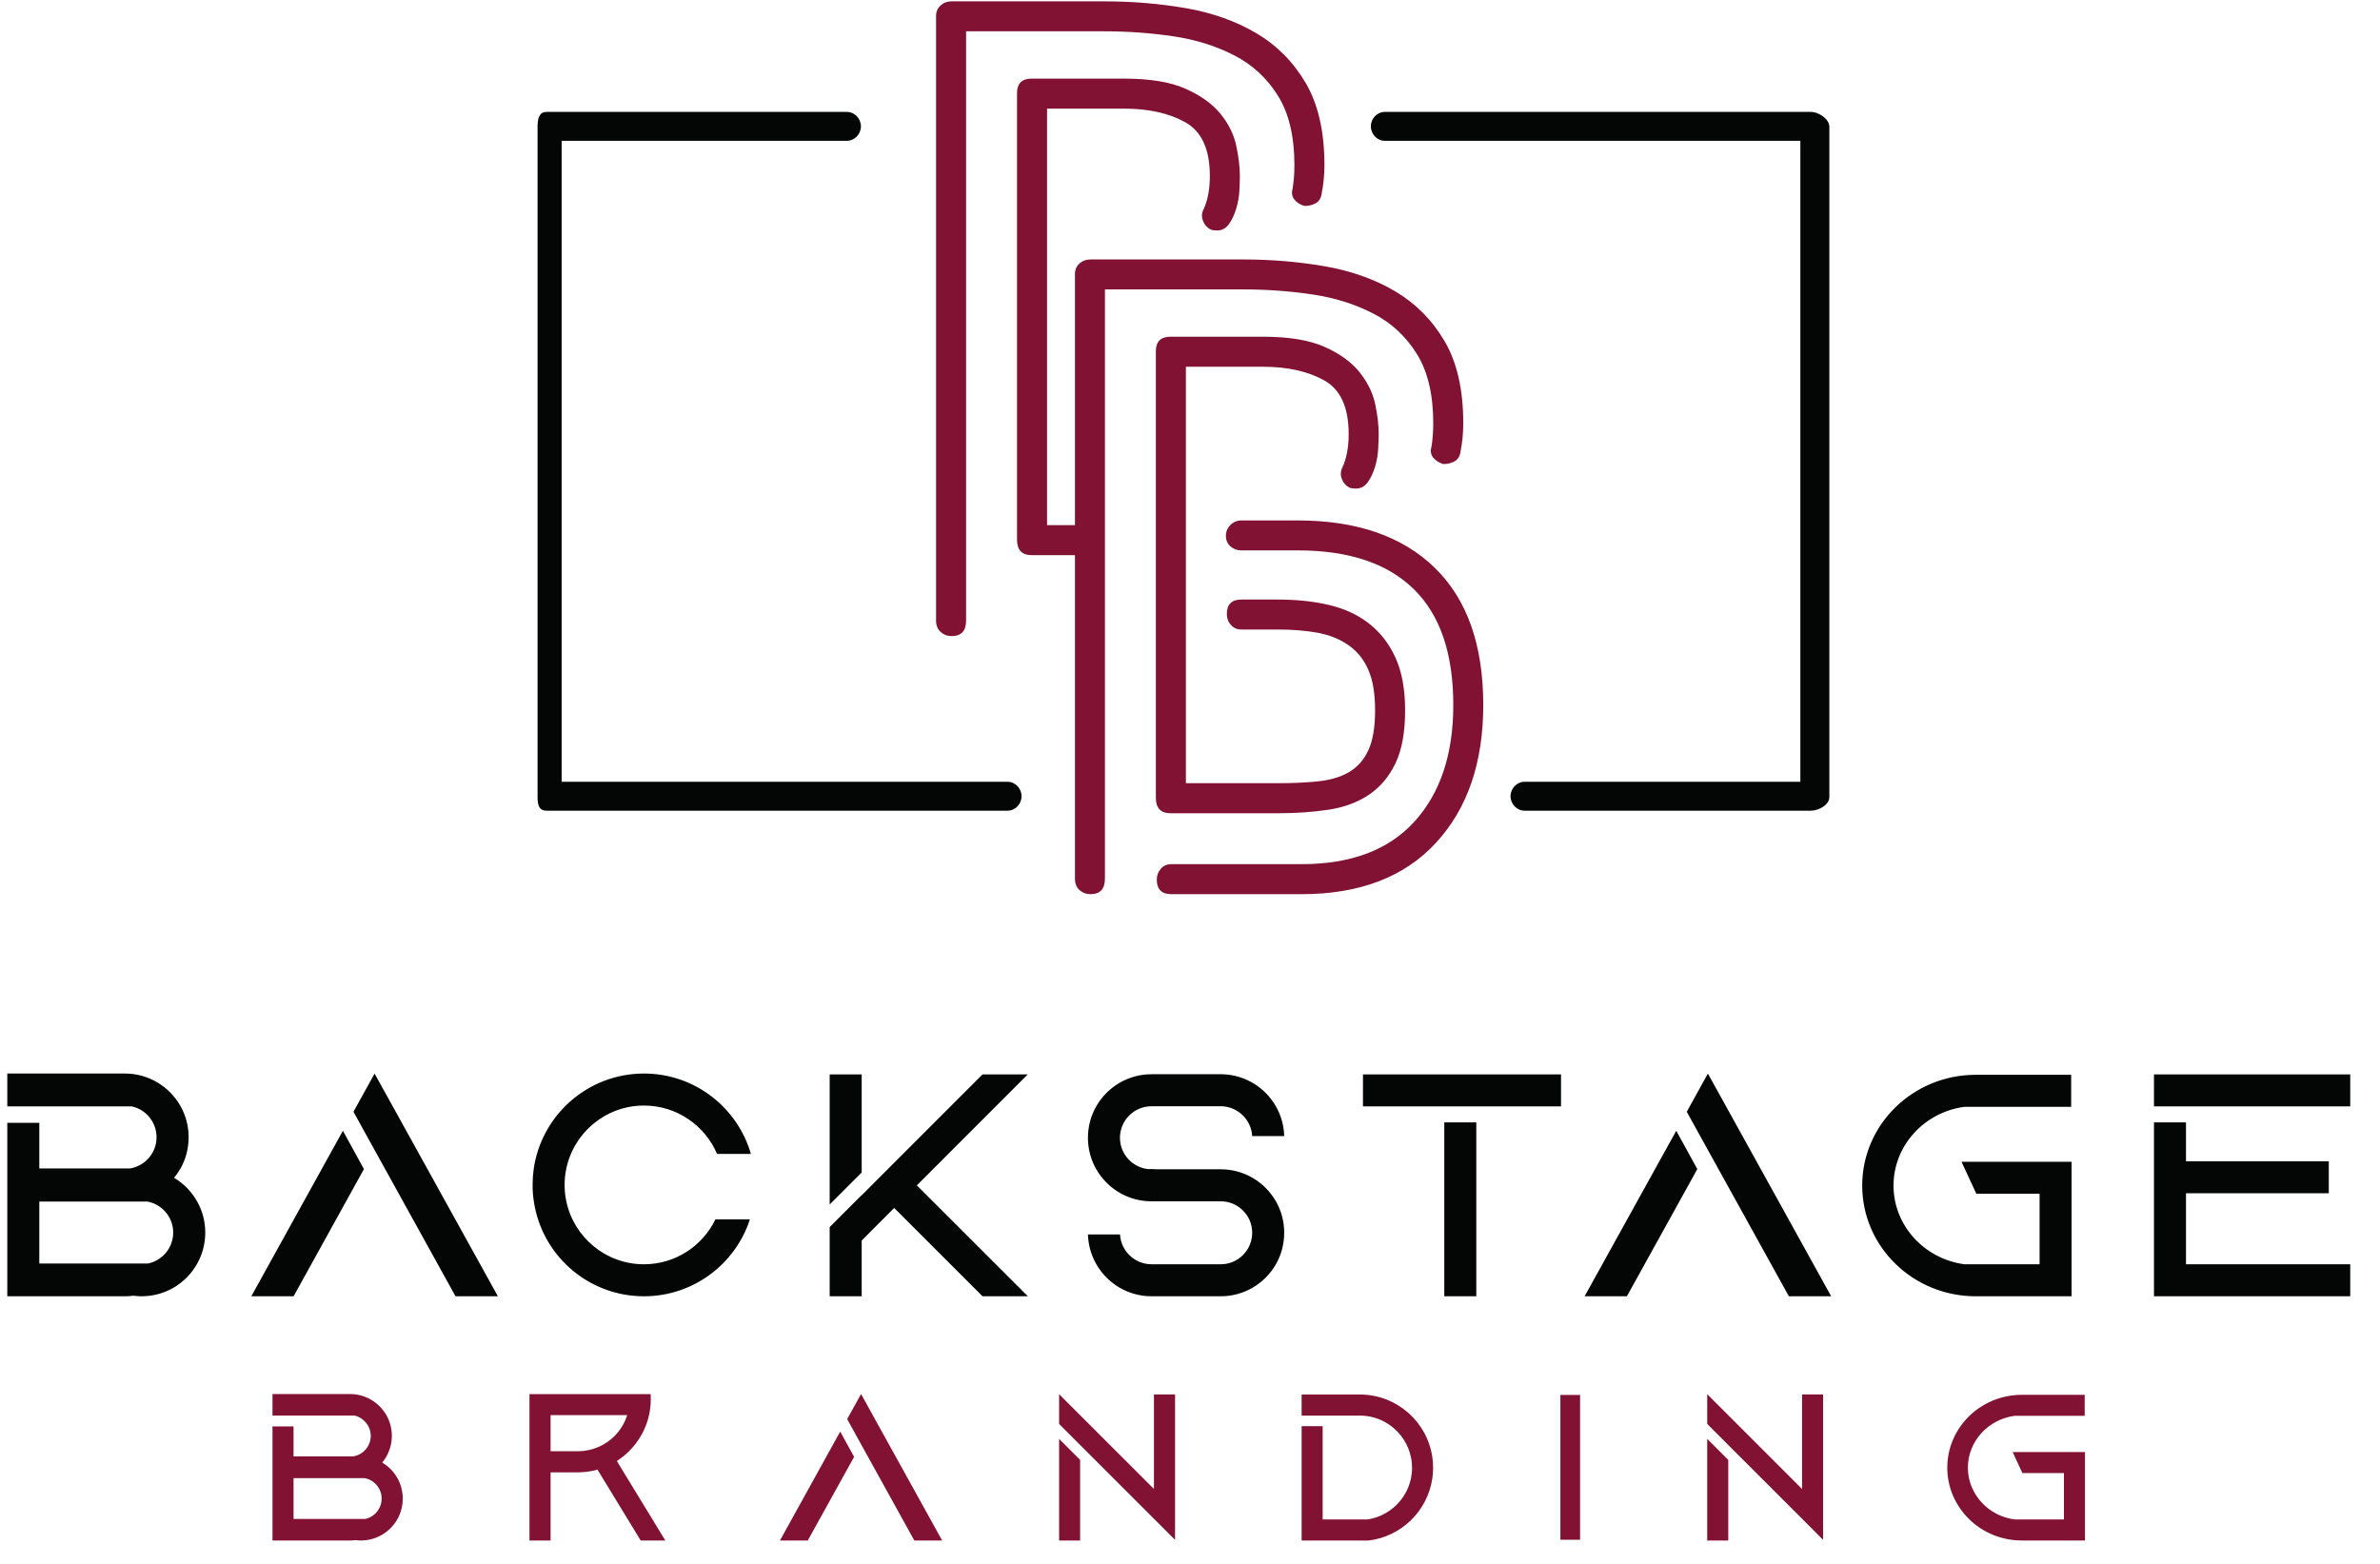
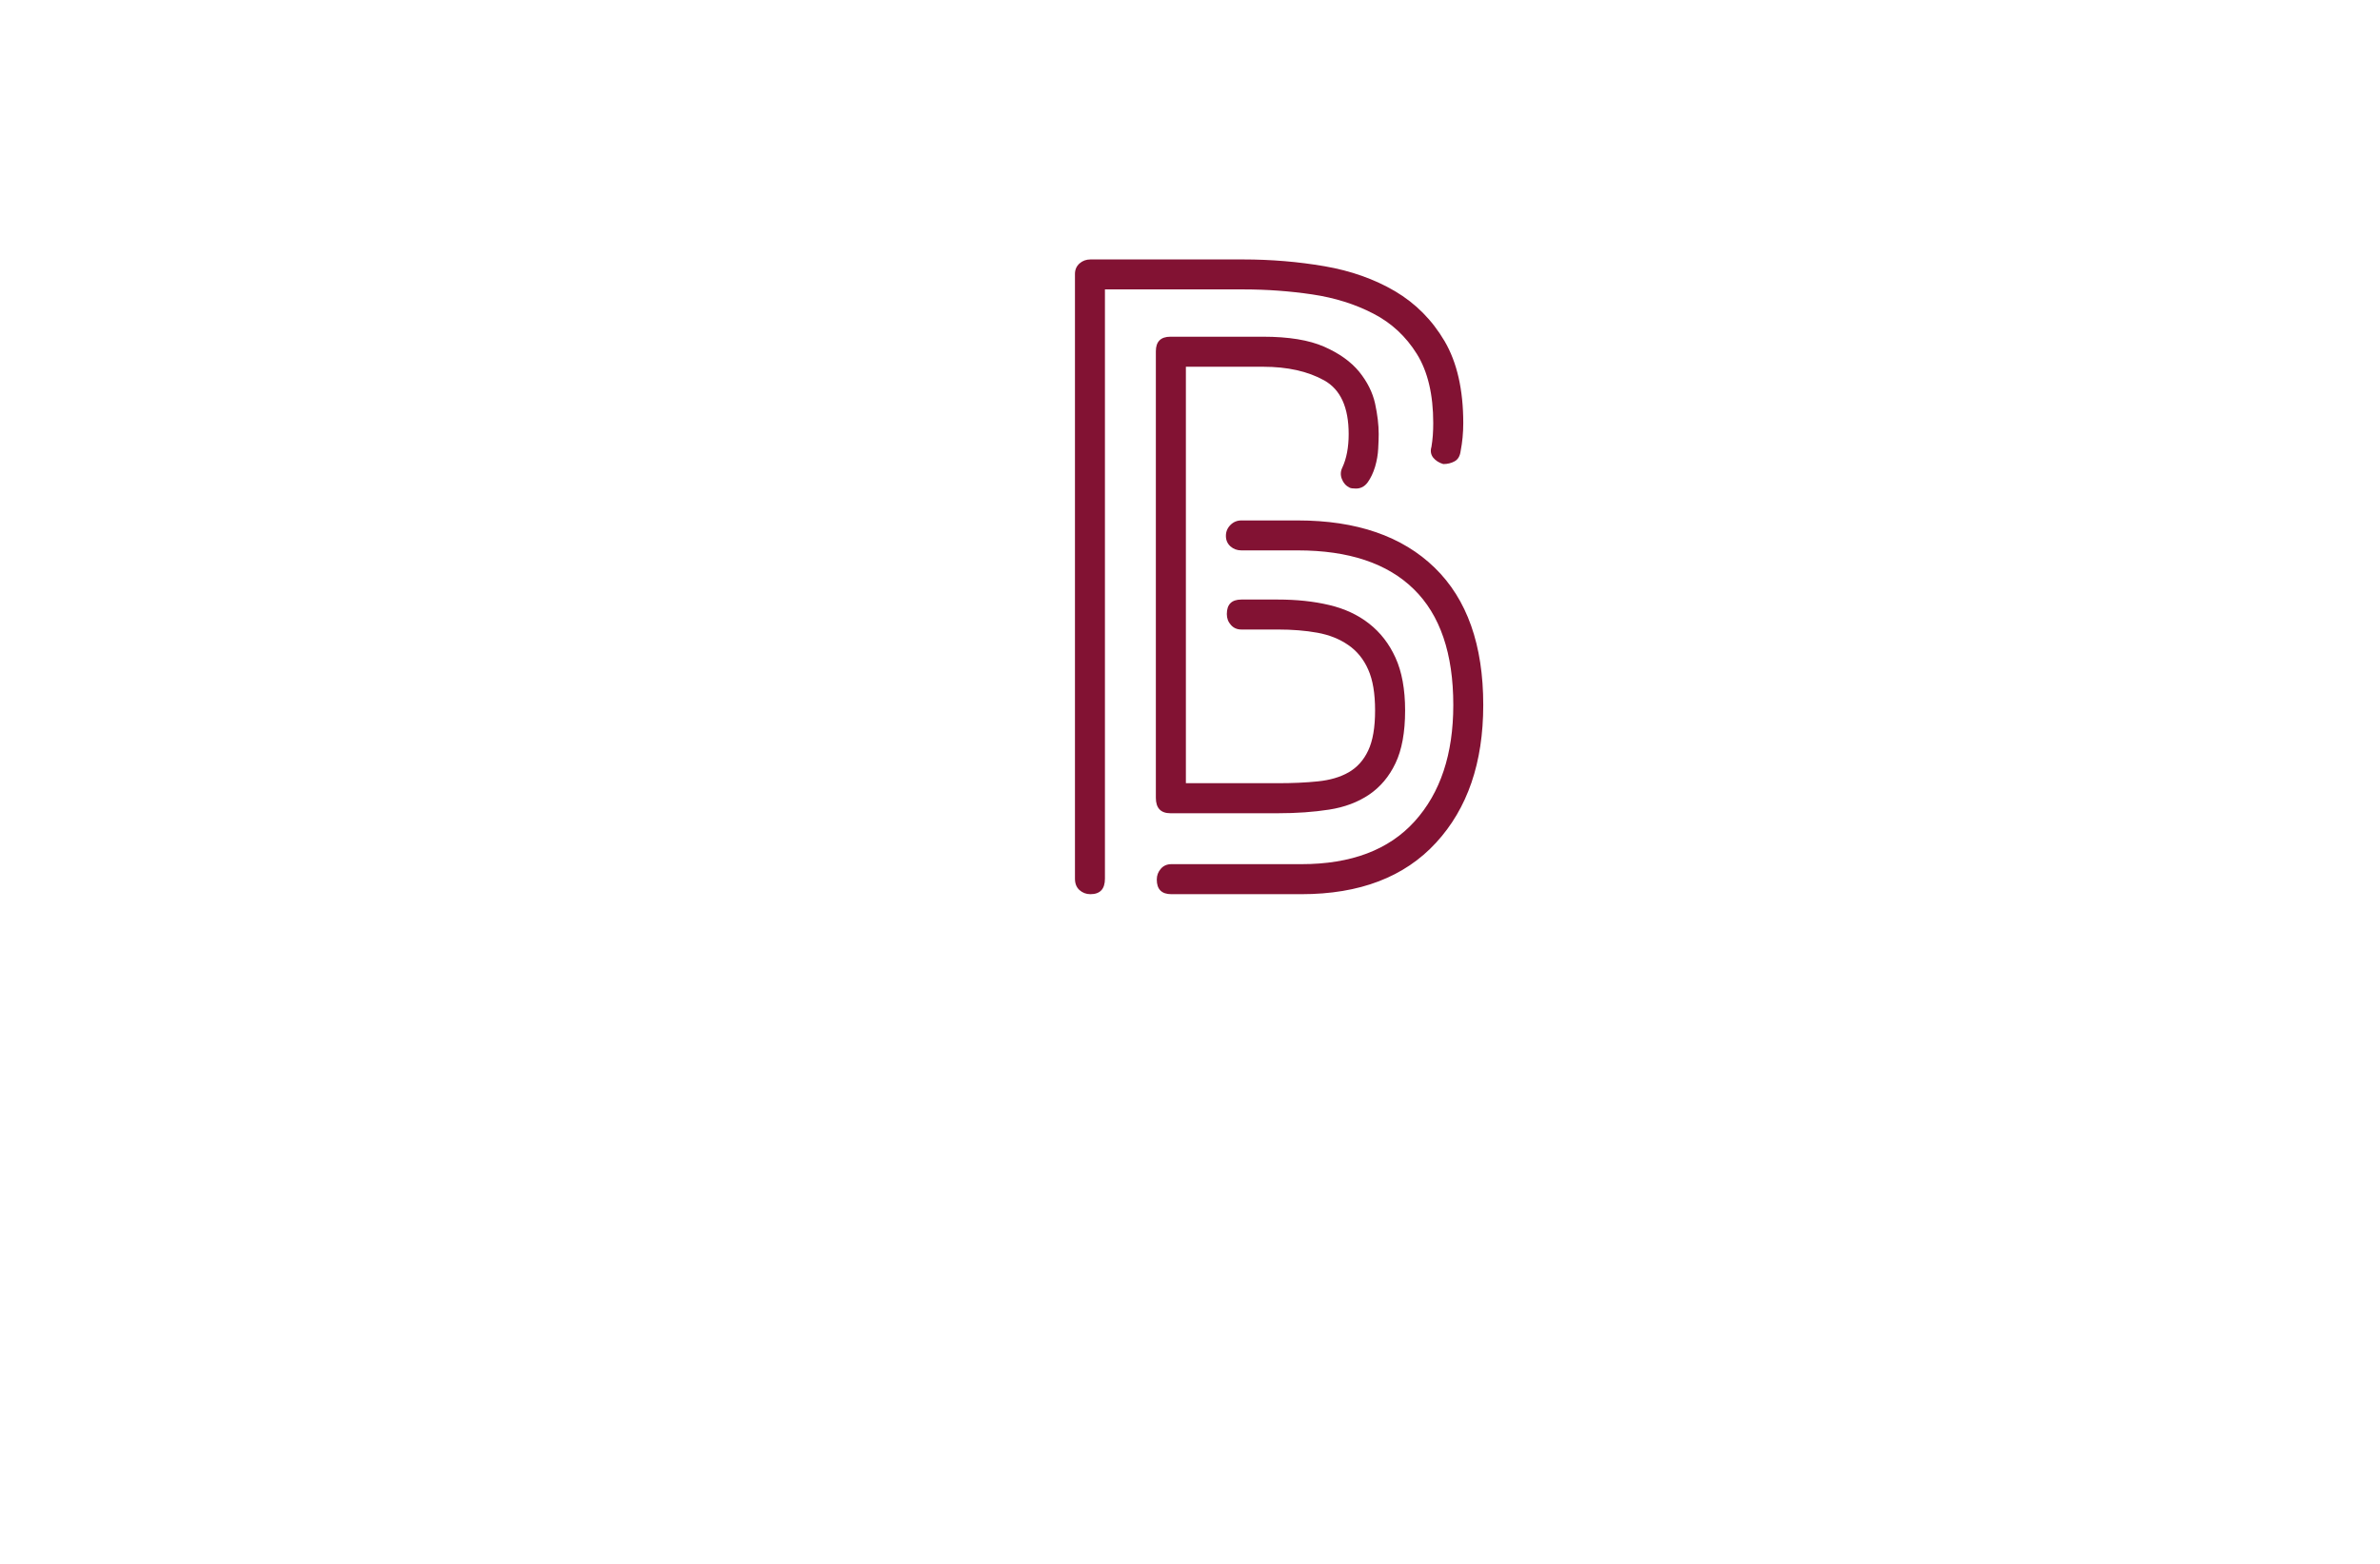
<svg xmlns="http://www.w3.org/2000/svg" width="175" zoomAndPan="magnify" viewBox="0 0 131.25 86.25" height="115" preserveAspectRatio="xMidYMid meet" version="1.0">
  <defs>
    <clipPath id="2fc58eb5c7">
-       <path d="M 0.195 59 L 130 59 L 130 72 L 0.195 72 Z M 0.195 59 " clip-rule="nonzero" />
-     </clipPath>
+       </clipPath>
  </defs>
  <g clip-path="url(#2fc58eb5c7)">
-     <path fill="#040606" d="M 9.551 67.98 C 9.551 67.129 8.941 66.422 8.137 66.27 L 2.168 66.27 L 2.168 69.684 L 8.172 69.684 C 8.957 69.516 9.551 68.816 9.551 67.98 Z M 11.32 67.98 C 11.32 68.598 11.16 69.18 10.879 69.684 C 10.281 70.766 9.129 71.492 7.809 71.492 C 7.652 71.492 7.5 71.48 7.352 71.461 C 7.199 71.484 7.043 71.492 6.891 71.492 L 0.402 71.492 L 0.402 61.926 L 2.168 61.926 L 2.168 64.441 L 7.18 64.441 C 8.004 64.301 8.633 63.586 8.633 62.723 C 8.633 61.891 8.051 61.191 7.27 61.02 L 0.402 61.02 L 0.402 59.207 L 6.891 59.207 C 8.195 59.207 9.332 59.922 9.938 60.973 L 9.965 61.02 C 10.246 61.523 10.402 62.105 10.402 62.723 C 10.402 63.348 10.242 63.934 9.957 64.441 L 9.938 64.469 C 9.84 64.641 9.727 64.805 9.598 64.957 C 10.141 65.281 10.566 65.719 10.875 66.27 C 11.16 66.773 11.32 67.359 11.32 67.98 M 27.457 71.492 L 25.121 71.492 L 20.656 63.422 L 19.492 61.316 L 20.656 59.211 L 20.656 59.207 L 21.824 61.316 Z M 18.91 62.363 L 20.07 64.477 L 16.191 71.492 L 13.859 71.492 L 18.91 62.363 M 39.453 67.25 L 41.355 67.25 C 40.555 69.711 38.242 71.492 35.512 71.492 C 32.426 71.492 29.871 69.219 29.438 66.25 C 29.391 65.953 29.371 65.652 29.371 65.352 C 29.371 65.059 29.391 64.77 29.43 64.484 C 29.852 61.504 32.414 59.207 35.512 59.207 C 38.312 59.207 40.672 61.082 41.41 63.641 L 39.543 63.641 C 38.875 62.074 37.32 60.973 35.512 60.973 C 33.395 60.973 31.625 62.484 31.223 64.484 C 31.164 64.766 31.137 65.055 31.137 65.352 C 31.137 65.66 31.168 65.961 31.23 66.25 C 31.645 68.234 33.406 69.727 35.512 69.727 C 37.246 69.727 38.746 68.715 39.453 67.25 M 47.438 64.746 L 45.754 66.43 L 45.754 59.254 L 47.52 59.254 L 47.52 64.664 Z M 56.684 71.492 L 54.184 71.492 L 49.312 66.621 L 47.52 68.418 L 47.52 71.492 L 45.754 71.492 L 45.754 67.676 L 47.52 65.91 L 47.52 65.922 L 48.969 64.469 L 54.184 59.254 L 56.68 59.254 L 50.562 65.375 L 56.684 71.492 M 70.363 66.254 C 70.656 66.766 70.82 67.359 70.82 67.988 C 70.82 68.621 70.656 69.215 70.363 69.727 C 69.758 70.781 68.621 71.492 67.32 71.492 L 63.508 71.492 C 62.203 71.492 61.066 70.781 60.461 69.727 C 60.18 69.238 60.016 68.68 59.996 68.082 L 61.766 68.082 C 61.816 68.996 62.578 69.727 63.508 69.727 L 67.32 69.727 C 68.277 69.727 69.055 68.949 69.055 67.988 C 69.055 67.031 68.277 66.254 67.32 66.254 L 63.5 66.254 C 62.516 66.254 61.625 65.848 60.988 65.191 C 60.781 64.98 60.605 64.746 60.457 64.488 C 60.164 63.977 59.996 63.383 59.996 62.75 C 59.996 62.117 60.164 61.527 60.457 61.012 C 61.062 59.957 62.199 59.246 63.5 59.246 L 67.223 59.246 C 67.254 59.246 67.285 59.246 67.312 59.246 C 67.344 59.246 67.375 59.246 67.406 59.246 C 68.672 59.281 69.77 59.98 70.359 61.012 C 70.641 61.5 70.805 62.062 70.82 62.656 L 69.055 62.656 C 69.004 61.762 68.277 61.047 67.379 61.012 L 63.5 61.012 C 62.543 61.012 61.762 61.793 61.762 62.75 C 61.762 63.648 62.449 64.391 63.328 64.48 C 63.387 64.477 63.445 64.473 63.508 64.473 C 63.609 64.473 63.711 64.48 63.809 64.488 L 67.32 64.488 C 68.621 64.488 69.758 65.199 70.363 66.254 M 79.648 71.492 L 79.648 61.902 L 81.414 61.902 L 81.414 71.492 Z M 75.164 61.02 L 75.164 59.254 L 86.086 59.254 L 86.086 61.02 L 75.164 61.02 M 100.984 71.492 L 98.652 71.492 L 94.184 63.422 L 93.02 61.316 L 94.184 59.211 L 94.184 59.207 L 95.352 61.316 Z M 92.441 62.363 L 93.602 64.477 L 89.719 71.492 L 87.387 71.492 L 92.441 62.363 M 114.242 71.492 L 108.957 71.492 C 107.242 71.492 105.684 70.82 104.555 69.727 C 103.406 68.621 102.695 67.086 102.695 65.387 C 102.695 63.688 103.406 62.152 104.555 61.043 C 105.684 59.953 107.242 59.277 108.957 59.277 L 114.219 59.277 L 114.219 61.043 L 108.336 61.043 C 106.129 61.336 104.422 63.172 104.422 65.387 C 104.422 67.598 106.129 69.434 108.336 69.727 L 112.477 69.727 L 112.477 65.836 L 108.988 65.836 L 108.172 64.074 L 114.242 64.074 L 114.242 71.492 M 120.551 69.727 L 129.609 69.727 L 129.609 71.492 L 118.785 71.492 L 118.785 61.902 L 120.551 61.902 L 120.551 64.047 L 128.426 64.047 L 128.426 65.812 L 120.551 65.812 Z M 129.609 59.254 L 129.609 61.02 L 118.785 61.02 L 118.785 59.254 L 129.609 59.254 " fill-opacity="1" fill-rule="nonzero" />
-   </g>
-   <path fill="#821233" d="M 21.047 82.652 C 21.047 82.094 20.645 81.625 20.117 81.523 L 16.188 81.523 L 16.188 83.773 L 20.141 83.773 C 20.656 83.664 21.047 83.199 21.047 82.652 Z M 22.211 82.652 C 22.211 83.059 22.105 83.441 21.922 83.773 C 21.527 84.48 20.77 84.961 19.898 84.961 C 19.797 84.961 19.699 84.953 19.598 84.941 C 19.5 84.953 19.398 84.961 19.297 84.961 L 15.027 84.961 L 15.027 78.668 L 16.188 78.668 L 16.188 80.32 L 19.488 80.32 C 20.027 80.23 20.445 79.758 20.445 79.191 C 20.445 78.645 20.059 78.188 19.547 78.07 L 15.027 78.07 L 15.027 76.883 L 19.297 76.883 C 20.156 76.883 20.906 77.348 21.305 78.043 L 21.32 78.07 C 21.504 78.402 21.609 78.785 21.609 79.191 C 21.609 79.602 21.5 79.988 21.312 80.32 L 21.305 80.34 C 21.238 80.457 21.16 80.562 21.078 80.664 C 21.203 80.738 21.324 80.824 21.434 80.922 C 21.629 81.094 21.789 81.297 21.918 81.523 C 22.105 81.859 22.211 82.242 22.211 82.652 M 33.875 79.215 C 34.207 78.887 34.449 78.484 34.59 78.047 L 30.363 78.047 L 30.363 80.039 L 31.859 80.039 C 32.258 80.039 32.641 79.961 32.996 79.805 C 33.32 79.668 33.617 79.469 33.875 79.215 Z M 36.691 84.961 L 35.332 84.961 L 33.012 81.156 L 32.949 81.051 L 32.934 81.055 L 32.871 81.074 L 32.852 81.078 C 32.82 81.086 32.789 81.094 32.762 81.102 C 32.691 81.117 32.621 81.129 32.555 81.141 L 32.492 81.152 L 32.461 81.156 C 32.438 81.16 32.41 81.164 32.383 81.168 L 32.352 81.172 C 32.324 81.176 32.293 81.18 32.266 81.18 C 32.234 81.184 32.199 81.188 32.164 81.188 L 32.164 81.191 C 32.133 81.191 32.102 81.195 32.07 81.195 L 32.051 81.195 L 31.984 81.199 L 31.941 81.199 C 31.914 81.199 31.887 81.203 31.859 81.203 L 30.363 81.203 L 30.363 84.961 L 29.199 84.961 L 29.199 76.887 L 35.879 76.887 C 35.887 76.98 35.887 77.074 35.887 77.172 C 35.887 77.473 35.855 77.766 35.793 78.047 C 35.621 78.816 35.23 79.504 34.688 80.039 C 34.637 80.09 34.586 80.137 34.535 80.184 L 34.48 80.23 L 34.473 80.238 L 34.355 80.336 L 34.316 80.363 C 34.273 80.398 34.227 80.434 34.18 80.465 L 34.117 80.512 L 34.113 80.512 L 34.051 80.555 L 34.039 80.559 L 34.02 80.574 L 34.156 80.805 L 36.691 84.961 M 51.957 84.961 L 50.422 84.961 L 47.484 79.652 L 46.719 78.266 L 47.484 76.883 L 47.484 76.879 L 48.25 78.266 Z M 46.336 78.953 L 47.102 80.348 L 44.547 84.961 L 43.012 84.961 L 46.336 78.953 M 58.406 79.355 L 59.566 80.516 L 59.566 84.961 L 58.406 84.961 Z M 64.801 76.906 L 64.801 84.926 L 63.637 83.762 L 59.566 79.695 L 58.406 78.531 L 58.406 76.891 L 63.637 82.121 L 63.637 76.906 L 64.801 76.906 M 79.031 80.953 C 79.031 81.152 79.016 81.352 78.988 81.543 C 78.723 83.332 77.285 84.742 75.484 84.961 L 71.781 84.961 L 71.781 78.656 L 72.941 78.656 L 72.941 83.801 L 75.406 83.801 C 76.602 83.625 77.562 82.715 77.809 81.543 C 77.848 81.352 77.871 81.156 77.871 80.953 C 77.871 80.758 77.852 80.566 77.812 80.383 C 77.672 79.68 77.273 79.074 76.727 78.656 C 76.273 78.312 75.719 78.102 75.117 78.074 L 71.781 78.074 L 71.781 76.91 L 75.035 76.91 C 77.055 76.934 78.719 78.434 78.992 80.383 C 79.016 80.566 79.031 80.758 79.031 80.953 M 87.137 84.922 L 86.051 84.922 L 86.051 76.934 L 87.137 76.934 Z M 87.176 84.961 L 87.176 76.895 L 86.012 76.895 L 86.012 84.961 Z M 87.176 76.895 L 87.176 84.961 L 86.012 84.961 L 86.012 76.895 L 87.176 76.895 M 94.148 79.355 L 95.309 80.516 L 95.309 84.961 L 94.148 84.961 Z M 100.539 76.906 L 100.539 84.926 L 99.379 83.762 L 95.309 79.695 L 94.148 78.531 L 94.148 76.891 L 99.379 82.121 L 99.379 76.906 L 100.539 76.906 M 114.98 84.961 L 111.504 84.961 C 110.375 84.961 109.352 84.52 108.609 83.801 C 107.855 83.07 107.387 82.062 107.387 80.945 C 107.387 79.828 107.855 78.816 108.609 78.086 C 109.352 77.371 110.375 76.926 111.504 76.926 L 114.965 76.926 L 114.965 78.086 L 111.098 78.086 C 109.645 78.281 108.523 79.488 108.523 80.945 C 108.523 82.398 109.645 83.609 111.098 83.801 L 113.82 83.801 L 113.82 81.242 L 111.527 81.242 L 110.992 80.082 L 114.98 80.082 L 114.98 84.961 M 60.195 30.617 L 56.891 30.617 C 56.355 30.617 56.086 30.332 56.086 29.766 L 56.086 5.141 C 56.086 4.602 56.355 4.336 56.891 4.336 L 62.004 4.336 C 63.41 4.336 64.531 4.52 65.363 4.887 C 66.199 5.258 66.844 5.715 67.297 6.266 C 67.75 6.82 68.039 7.406 68.172 8.023 C 68.305 8.641 68.375 9.199 68.375 9.703 C 68.375 9.902 68.367 10.172 68.348 10.504 C 68.332 10.84 68.273 11.176 68.172 11.508 C 68.074 11.844 67.938 12.129 67.773 12.359 C 67.605 12.594 67.387 12.711 67.121 12.711 C 66.953 12.711 66.836 12.695 66.77 12.66 C 66.57 12.562 66.426 12.402 66.344 12.184 C 66.258 11.969 66.266 11.758 66.367 11.559 C 66.602 11.059 66.719 10.438 66.719 9.703 C 66.719 8.23 66.266 7.246 65.363 6.742 C 64.461 6.242 63.34 5.992 62.004 5.992 L 57.742 5.992 L 57.742 28.961 L 60.195 28.961 Z M 52.477 35.082 C 52.242 35.082 52.039 35.004 51.875 34.855 C 51.707 34.703 51.621 34.496 51.621 34.227 L 51.621 0.875 C 51.621 0.641 51.707 0.449 51.875 0.297 C 52.039 0.148 52.242 0.074 52.477 0.074 L 60.902 0.074 C 62.438 0.074 63.938 0.199 65.391 0.449 C 66.844 0.699 68.141 1.16 69.277 1.828 C 70.414 2.496 71.324 3.418 72.012 4.586 C 72.695 5.758 73.039 7.262 73.039 9.102 C 73.039 9.637 72.988 10.152 72.891 10.656 C 72.855 10.922 72.746 11.105 72.562 11.207 C 72.379 11.309 72.168 11.359 71.938 11.359 C 71.699 11.289 71.516 11.176 71.383 11.008 C 71.25 10.84 71.215 10.641 71.285 10.406 C 71.316 10.203 71.34 9.996 71.359 9.777 C 71.375 9.559 71.383 9.336 71.383 9.102 C 71.383 7.531 71.082 6.258 70.48 5.289 C 69.879 4.32 69.078 3.574 68.074 3.059 C 67.07 2.539 65.949 2.188 64.715 2.004 C 63.477 1.82 62.207 1.727 60.902 1.727 L 53.277 1.727 L 53.277 34.227 C 53.277 34.797 53.012 35.082 52.477 35.082 " fill-opacity="1" fill-rule="nonzero" />
+     </g>
  <path fill="#821233" d="M 71.77 49.316 L 64.598 49.316 C 64.062 49.316 63.793 49.047 63.793 48.512 C 63.793 48.277 63.871 48.078 64.02 47.91 C 64.168 47.742 64.359 47.66 64.598 47.66 L 71.77 47.66 C 74.508 47.66 76.59 46.875 78.012 45.301 C 79.434 43.73 80.145 41.59 80.145 38.883 C 80.145 36.043 79.418 33.91 77.961 32.488 C 76.508 31.066 74.375 30.355 71.566 30.355 L 68.457 30.355 C 68.223 30.355 68.023 30.281 67.855 30.133 C 67.688 29.98 67.605 29.789 67.605 29.555 C 67.605 29.32 67.688 29.121 67.855 28.953 C 68.023 28.785 68.223 28.703 68.457 28.703 L 71.566 28.703 C 74.809 28.703 77.328 29.57 79.117 31.309 C 80.906 33.047 81.797 35.574 81.797 38.883 C 81.797 42.059 80.93 44.594 79.191 46.48 C 77.453 48.371 74.977 49.316 71.77 49.316 Z M 70.465 44.852 L 64.547 44.852 C 64.012 44.852 63.742 44.566 63.742 44 L 63.742 19.371 C 63.742 18.84 64.012 18.57 64.547 18.57 L 69.66 18.57 C 71.066 18.57 72.188 18.754 73.023 19.121 C 73.859 19.488 74.5 19.949 74.953 20.5 C 75.402 21.055 75.695 21.641 75.832 22.258 C 75.965 22.875 76.031 23.434 76.031 23.938 C 76.031 24.137 76.023 24.406 76.004 24.738 C 75.988 25.074 75.93 25.406 75.832 25.742 C 75.73 26.078 75.594 26.363 75.43 26.594 C 75.262 26.828 75.043 26.945 74.777 26.945 C 74.609 26.945 74.492 26.93 74.426 26.895 C 74.227 26.797 74.082 26.637 74 26.418 C 73.914 26.203 73.926 25.992 74.023 25.793 C 74.258 25.289 74.375 24.672 74.375 23.938 C 74.375 22.465 73.926 21.48 73.023 20.977 C 72.121 20.477 71 20.227 69.66 20.227 L 65.398 20.227 L 65.398 43.195 L 70.465 43.195 C 71.266 43.195 72.004 43.164 72.672 43.094 C 73.34 43.027 73.906 42.863 74.375 42.594 C 74.844 42.324 75.203 41.926 75.453 41.391 C 75.707 40.855 75.832 40.121 75.832 39.184 C 75.832 38.246 75.707 37.496 75.453 36.93 C 75.203 36.359 74.836 35.906 74.352 35.574 C 73.867 35.238 73.297 35.012 72.645 34.895 C 71.992 34.777 71.266 34.719 70.465 34.719 L 68.457 34.719 C 68.223 34.719 68.031 34.637 67.883 34.469 C 67.73 34.301 67.656 34.102 67.656 33.867 C 67.656 33.332 67.922 33.066 68.457 33.066 L 70.465 33.066 C 71.5 33.066 72.445 33.164 73.297 33.367 C 74.148 33.566 74.887 33.91 75.504 34.395 C 76.121 34.879 76.609 35.504 76.957 36.273 C 77.309 37.043 77.488 38.016 77.488 39.184 C 77.488 40.387 77.309 41.359 76.957 42.094 C 76.609 42.828 76.121 43.406 75.504 43.824 C 74.887 44.242 74.148 44.52 73.297 44.652 C 72.445 44.785 71.5 44.852 70.465 44.852 Z M 60.133 49.316 C 59.898 49.316 59.699 49.238 59.531 49.09 C 59.363 48.938 59.281 48.73 59.281 48.461 L 59.281 15.109 C 59.281 14.875 59.363 14.684 59.531 14.531 C 59.699 14.383 59.898 14.309 60.133 14.309 L 68.559 14.309 C 70.098 14.309 71.594 14.434 73.047 14.684 C 74.5 14.934 75.797 15.395 76.934 16.062 C 78.07 16.734 78.98 17.652 79.668 18.82 C 80.352 19.992 80.695 21.496 80.695 23.336 C 80.695 23.871 80.645 24.387 80.547 24.891 C 80.512 25.156 80.402 25.34 80.219 25.441 C 80.035 25.543 79.824 25.594 79.594 25.594 C 79.355 25.523 79.176 25.406 79.039 25.242 C 78.906 25.074 78.871 24.871 78.941 24.641 C 78.973 24.438 79 24.23 79.016 24.012 C 79.031 23.793 79.039 23.57 79.039 23.336 C 79.039 21.762 78.738 20.492 78.137 19.523 C 77.535 18.555 76.734 17.809 75.73 17.293 C 74.727 16.773 73.605 16.422 72.371 16.238 C 71.133 16.055 69.863 15.961 68.559 15.961 L 60.934 15.961 L 60.934 48.461 C 60.934 49.031 60.668 49.316 60.133 49.316 " fill-opacity="1" fill-rule="nonzero" />
-   <path fill="#040606" d="M 99.867 44.711 L 84.074 44.711 C 83.648 44.711 83.301 44.34 83.301 43.914 C 83.301 43.488 83.648 43.117 84.074 43.117 L 99.285 43.117 L 99.285 7.766 L 76.367 7.766 C 75.941 7.766 75.598 7.395 75.598 6.969 C 75.598 6.543 75.941 6.172 76.367 6.172 L 99.867 6.172 C 100.293 6.172 100.883 6.562 100.883 6.988 L 100.883 43.965 C 100.883 44.391 100.293 44.711 99.867 44.711 M 55.566 44.711 L 30.145 44.711 C 29.719 44.711 29.645 44.391 29.645 43.965 L 29.645 6.988 C 29.645 6.562 29.719 6.172 30.145 6.172 L 46.707 6.172 C 47.133 6.172 47.477 6.543 47.477 6.969 C 47.477 7.395 47.133 7.766 46.707 7.766 L 30.973 7.766 L 30.973 43.117 L 55.566 43.117 C 55.992 43.117 56.336 43.488 56.336 43.914 C 56.336 44.34 55.992 44.711 55.566 44.711 " fill-opacity="1" fill-rule="nonzero" />
</svg>